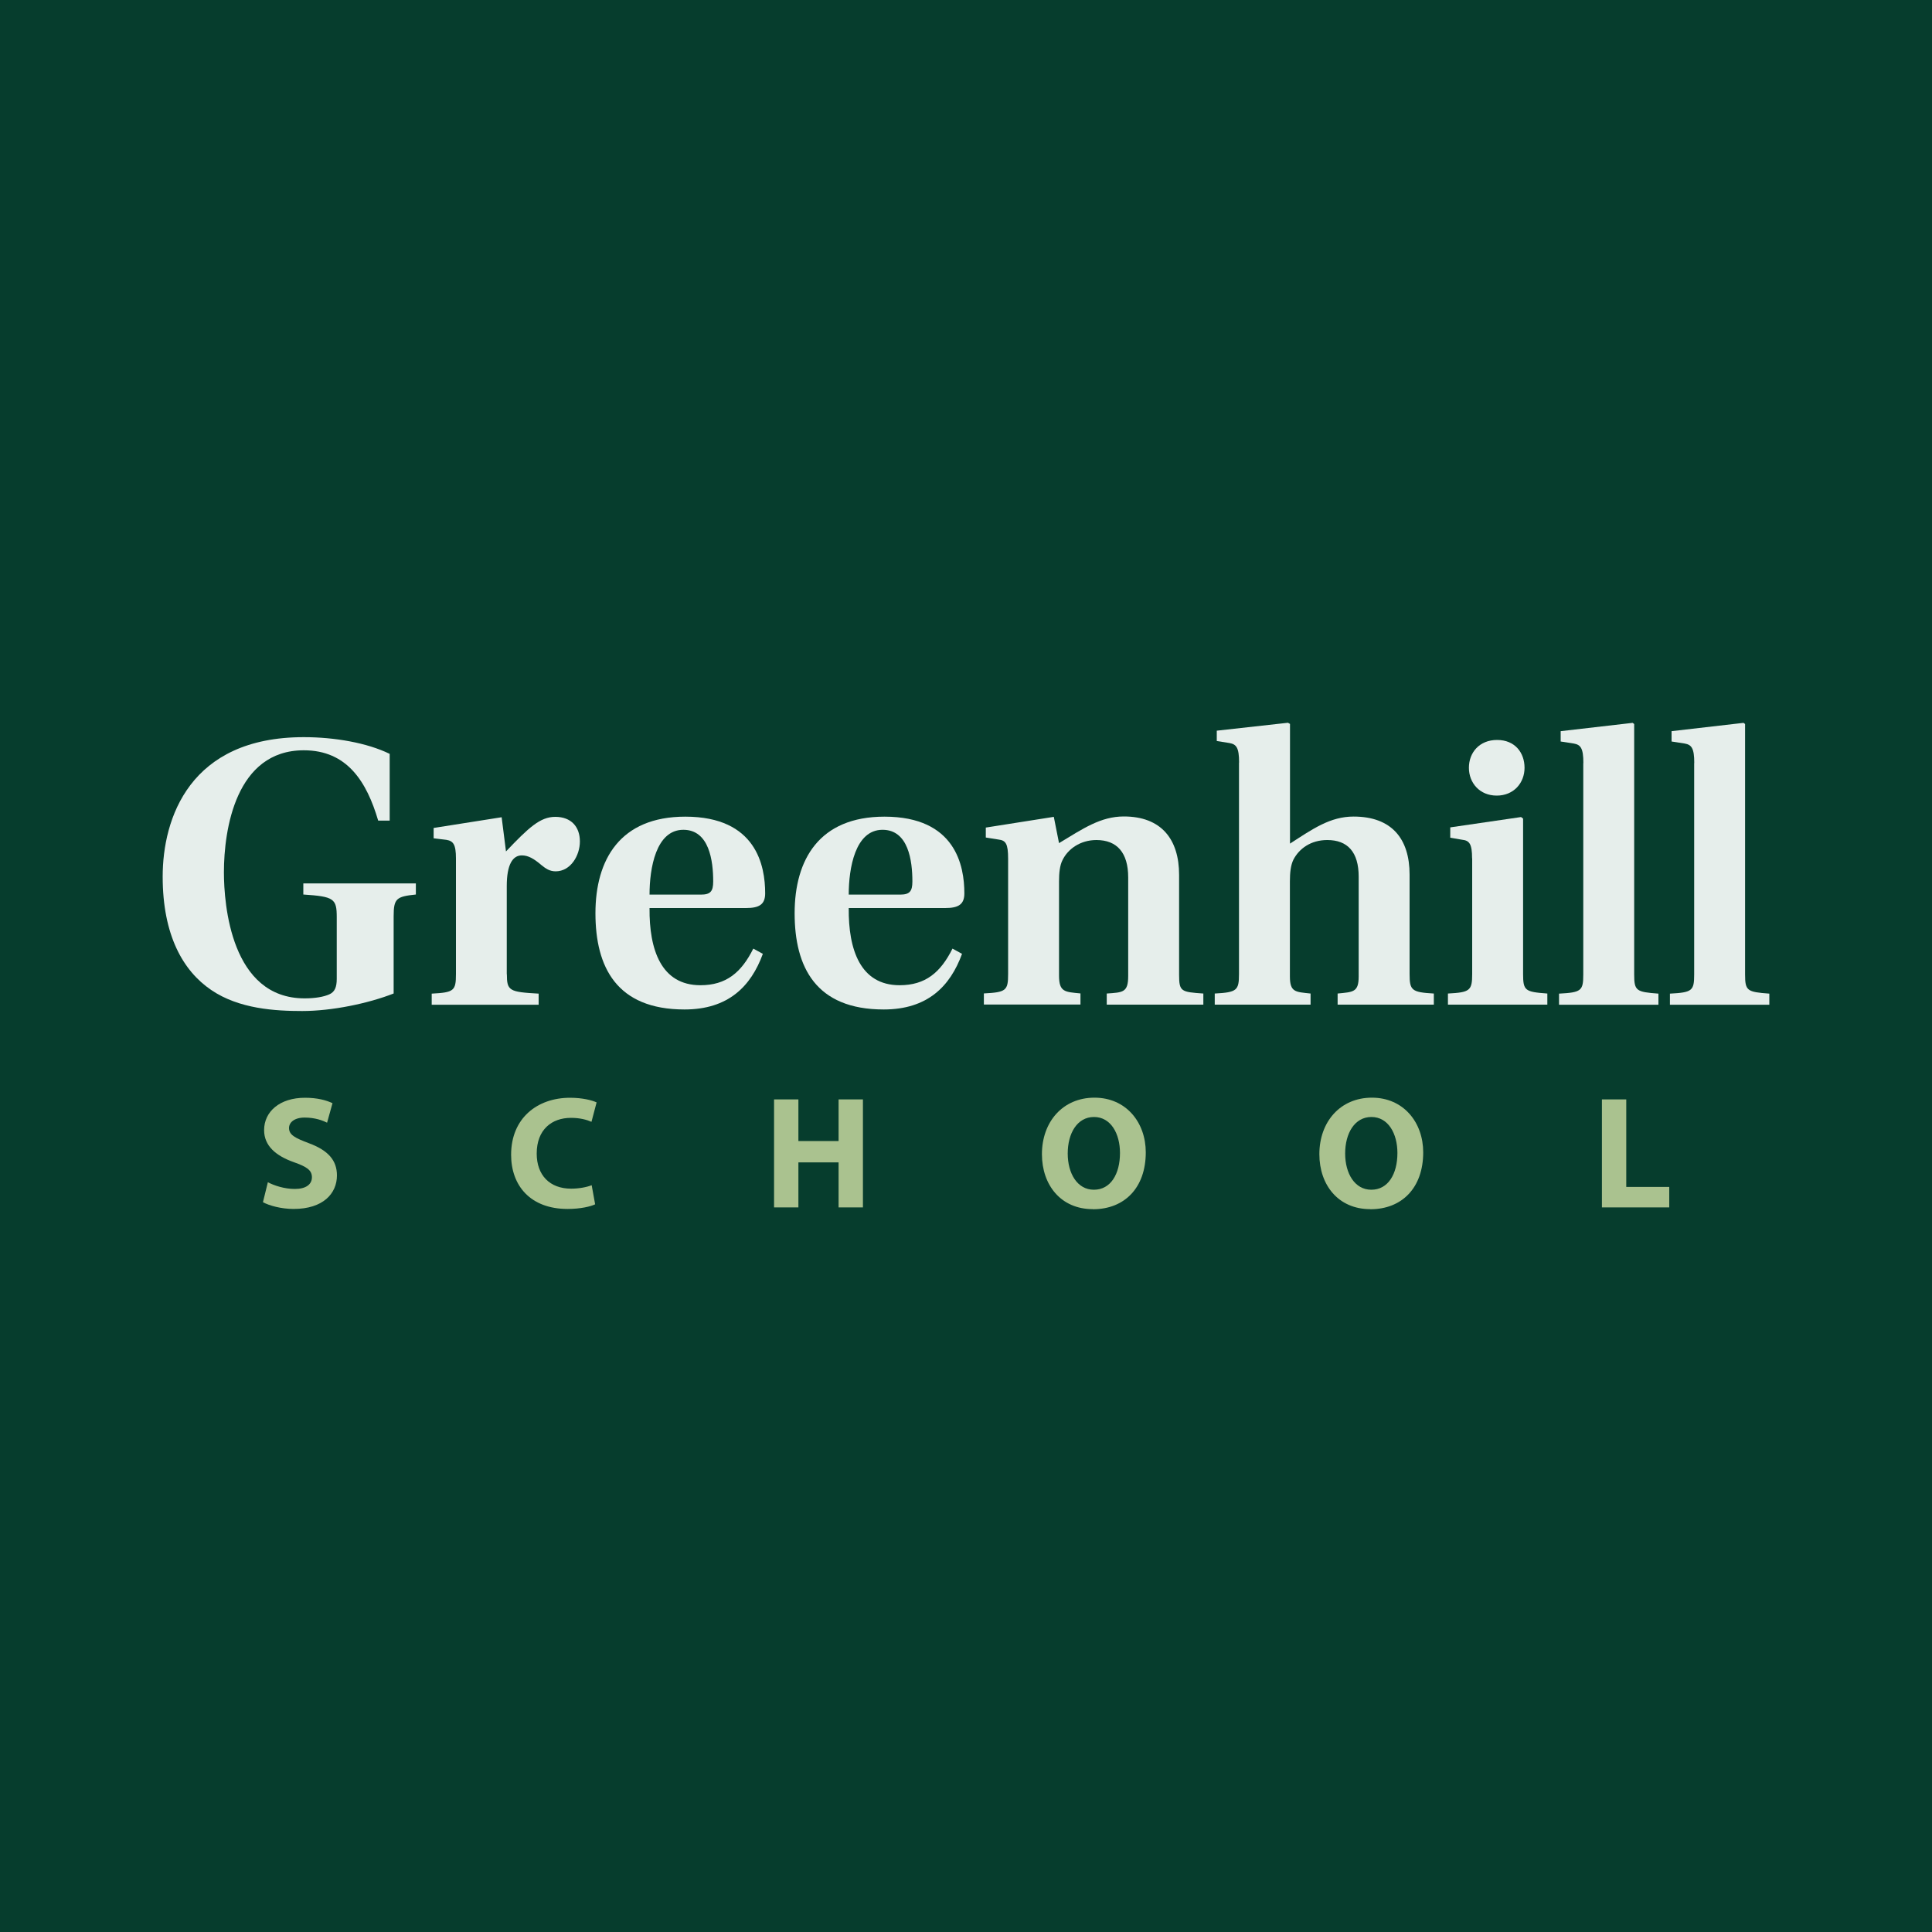
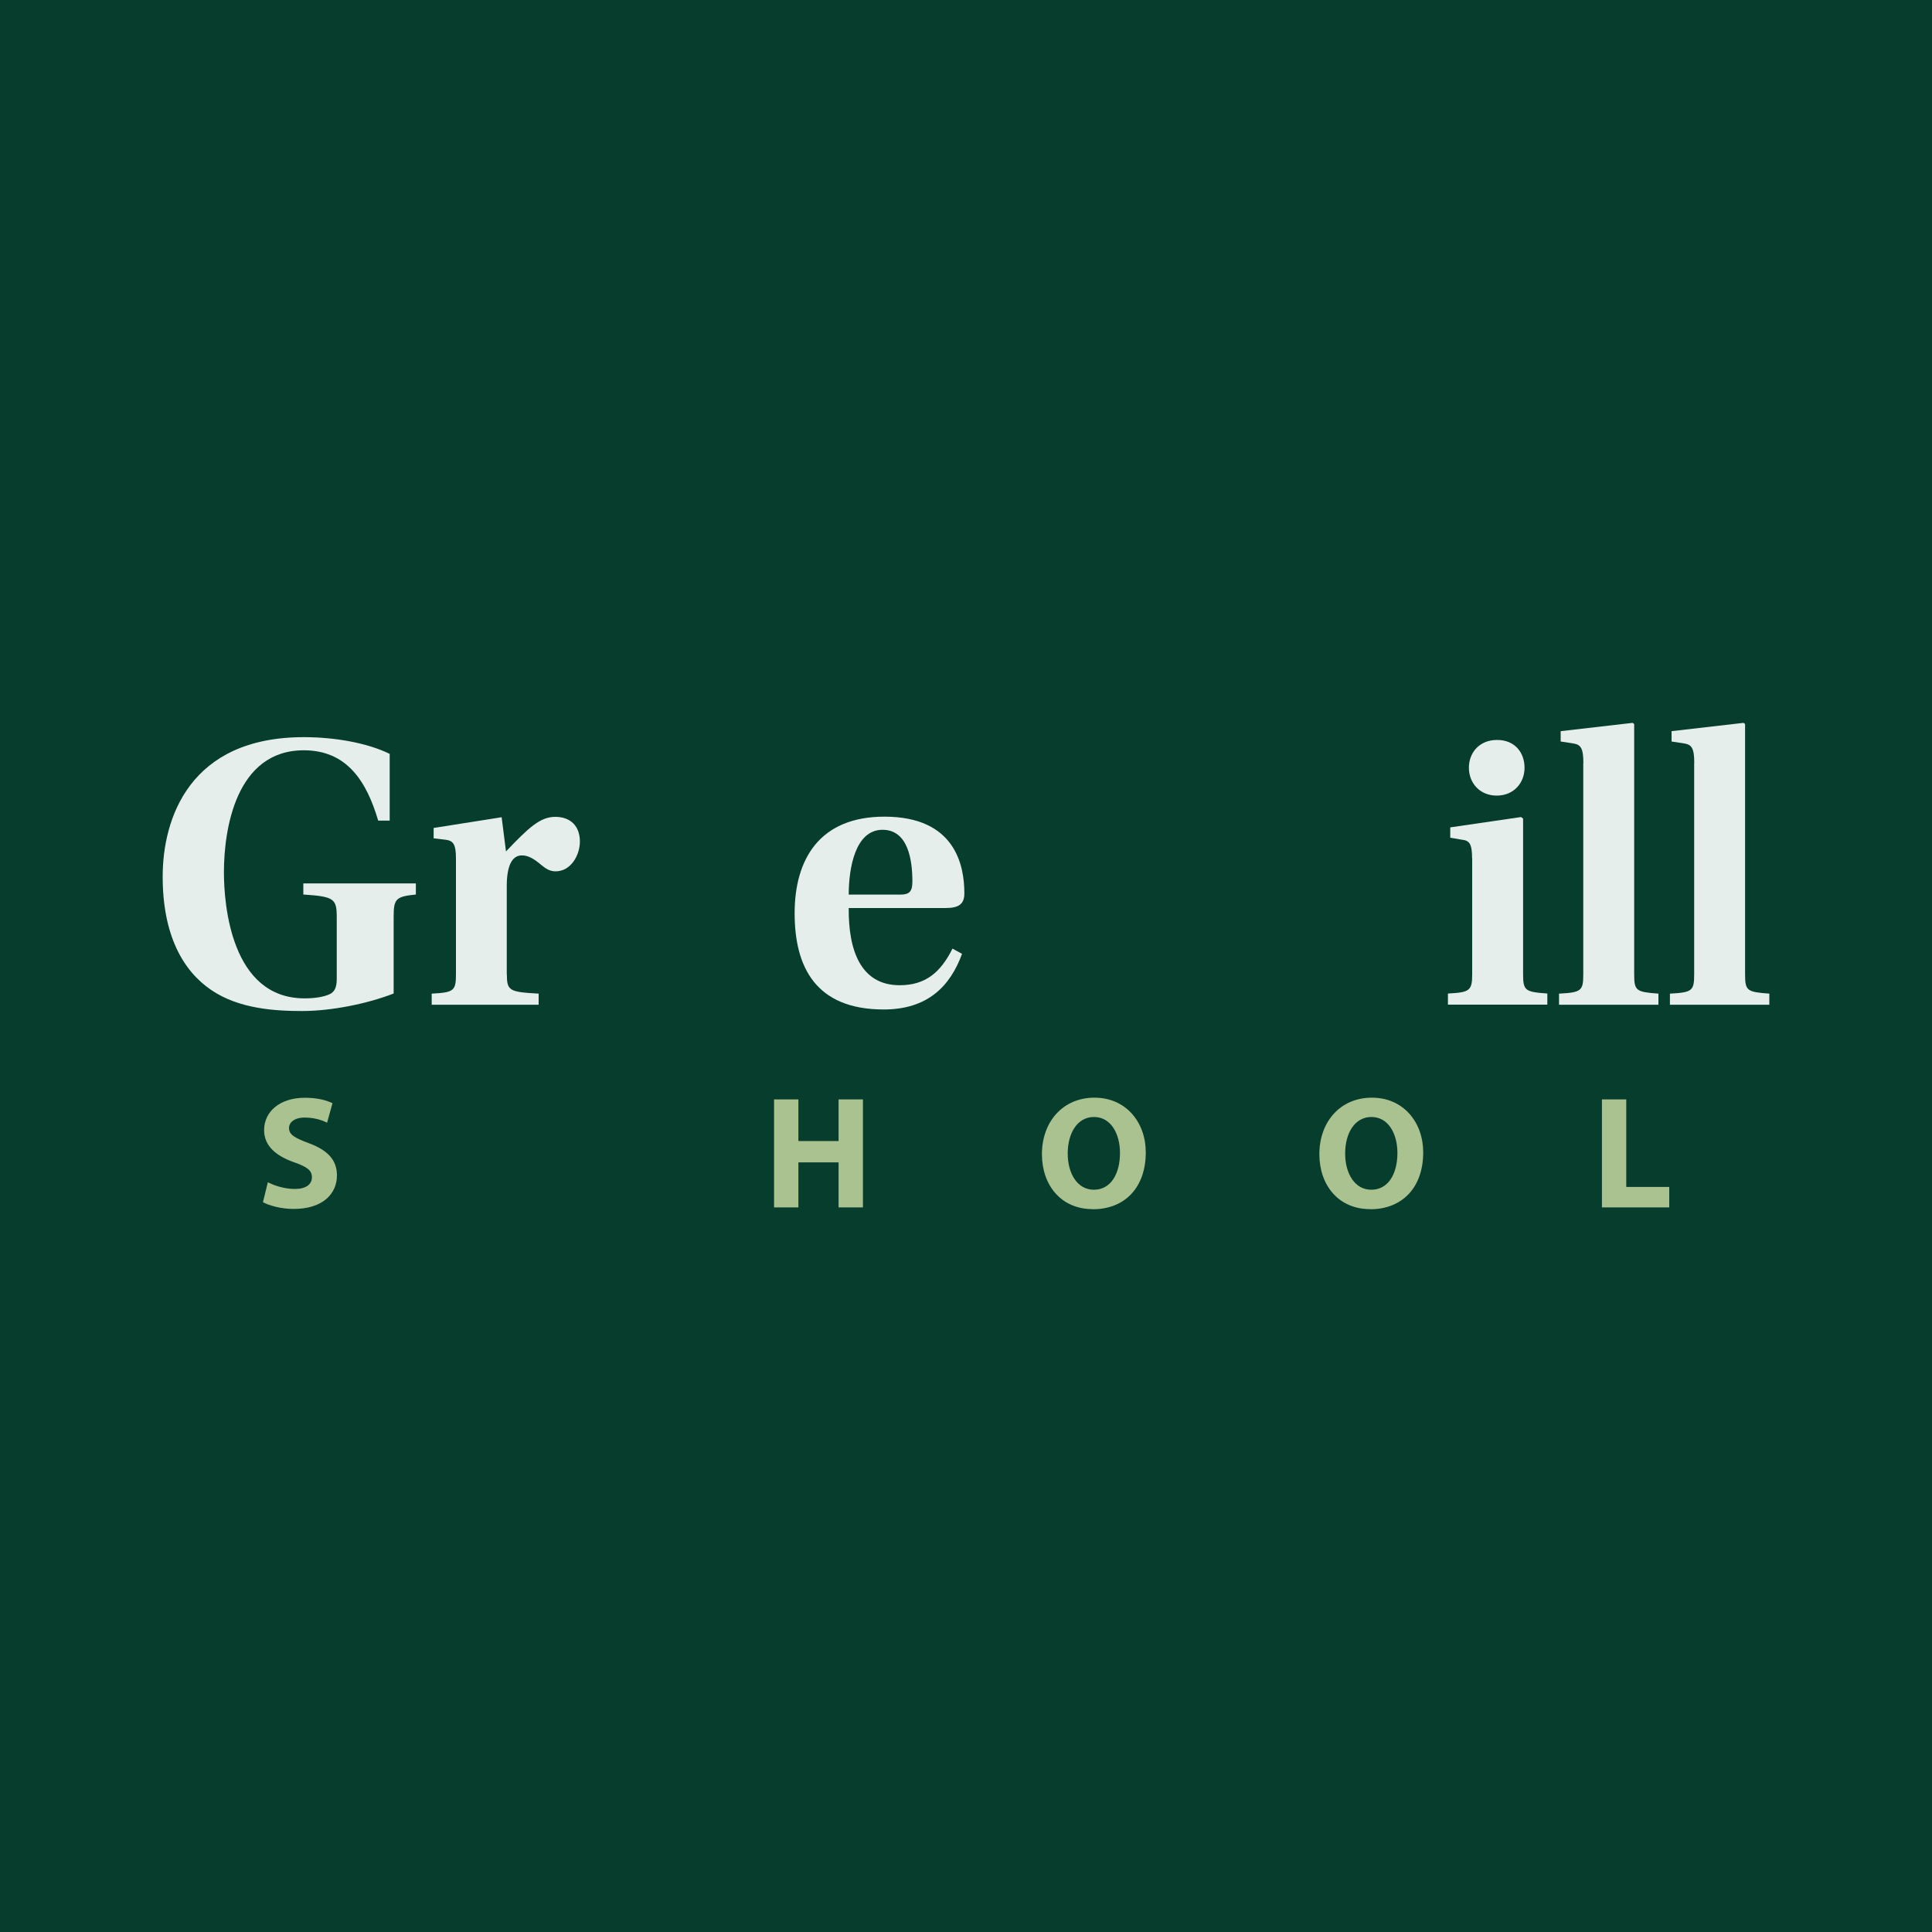
<svg xmlns="http://www.w3.org/2000/svg" id="Layer_1" data-name="Layer 1" version="1.1" viewBox="0 0 200 200">
  <defs>
    <style>
      .cls-1 {
        fill: #aac28f;
      }

      .cls-1, .cls-2, .cls-3 {
        stroke-width: 0px;
      }

      .cls-2 {
        fill: #063d2d;
      }

      .cls-3 {
        fill: #e6eeeb;
      }
    </style>
  </defs>
  <rect class="cls-2" width="200" height="200" />
  <g>
    <g>
      <path class="cls-3" d="M40.74,102.85c-2.63,1.03-6.38,1.81-9.46,1.81-2.76,0-6.54-.21-9.42-2.18-2.92-1.98-5.02-5.68-5.02-11.73s2.8-14.44,14.61-14.44c3.17,0,6.54.58,8.89,1.73v6.91h-1.19c-1.19-4.03-3.21-7.28-7.7-7.28-7.04,0-8.27,8.19-8.27,12.63,0,3.33.74,13.05,8.35,13.05,1.11,0,1.98-.16,2.55-.41s.78-.74.78-1.61v-6.38c0-1.93-.29-2.14-3.46-2.35v-1.15h11.65v1.15c-2.02.21-2.3.41-2.3,2.26v7.98Z" />
      <path class="cls-3" d="M52.47,100.84c0,1.73.25,1.85,3.29,2.02v1.15h-11.07v-1.15c2.3-.12,2.51-.29,2.51-2.02v-11.97c0-1.48-.29-1.81-.99-1.93l-1.32-.16v-1.07l7.04-1.11.45,3.54c2.35-2.47,3.54-3.58,5.1-3.58,1.65,0,2.55,1.03,2.55,2.55,0,1.44-.95,3.09-2.51,3.09-.62,0-1.03-.29-1.44-.62-.82-.7-1.4-1.03-2.06-1.03-.95,0-1.56.95-1.56,3.17v9.14Z" />
-       <path class="cls-3" d="M67.24,94.01c-.04,4.28,1.19,7.98,5.27,7.98,2.67,0,4.24-1.32,5.47-3.79l.99.54c-1.23,3.37-3.58,5.76-8.11,5.76-7.04,0-9.22-4.4-9.22-9.96s2.55-10,9.3-10c7.37,0,8.27,5.1,8.27,7.94,0,1.15-.62,1.52-1.98,1.52h-10ZM72.55,92.61c.99,0,1.28-.33,1.28-1.36,0-2.14-.41-5.35-3.09-5.35-2.84,0-3.5,3.99-3.5,6.71h5.31Z" />
      <path class="cls-3" d="M87.86,94.01c-.04,4.28,1.19,7.98,5.27,7.98,2.67,0,4.24-1.32,5.47-3.79l.99.54c-1.23,3.37-3.58,5.76-8.11,5.76-7.04,0-9.22-4.4-9.22-9.96s2.55-10,9.3-10c7.37,0,8.27,5.1,8.27,7.94,0,1.15-.62,1.52-1.98,1.52h-10ZM93.17,92.61c.99,0,1.28-.33,1.28-1.36,0-2.14-.41-5.35-3.09-5.35-2.84,0-3.5,3.99-3.5,6.71h5.31Z" />
-       <path class="cls-3" d="M122.06,100.92c0,1.73.21,1.77,2.51,1.93v1.15h-10v-1.15c1.65-.12,2.22-.08,2.22-1.81v-10.21c0-2.55-1.15-3.87-3.29-3.87-1.69,0-2.96.95-3.5,2.06-.29.54-.37,1.36-.37,2.22v9.75c0,1.73.62,1.69,2.22,1.85v1.15h-10v-1.15c2.3-.12,2.51-.29,2.51-2.02v-11.93c0-1.56-.25-1.89-.99-1.98l-1.32-.21v-1.03l7.04-1.11.54,2.72c2.51-1.52,4.32-2.76,6.71-2.76,3.87,0,5.72,2.35,5.72,6.05v10.33Z" />
-       <path class="cls-3" d="M128.27,78.94c0-1.56-.29-1.89-.99-2.02l-1.32-.21v-1.07l7.37-.82.21.12v12.39c2.35-1.52,4.16-2.8,6.58-2.8,3.95,0,5.8,2.3,5.8,6.01v10.29c0,1.69.21,1.89,2.51,2.02v1.15h-9.96v-1.15c1.6-.16,2.18-.12,2.18-1.77v-10.33c0-2.55-1.15-3.79-3.25-3.79-1.73,0-2.92.91-3.5,2.02-.29.58-.37,1.36-.37,2.26v9.84c0,1.65.58,1.6,2.14,1.77v1.15h-9.92v-1.15c2.3-.12,2.51-.33,2.51-2.02v-21.89Z" />
      <path class="cls-3" d="M152.39,88.86c0-1.52-.29-1.85-1.03-1.93l-1.23-.21v-1.07l7.33-1.07.21.16v16.09c0,1.73.21,1.85,2.51,2.02v1.15h-10.29v-1.15c2.26-.12,2.51-.29,2.51-2.02v-11.97ZM157.82,79.48c0,1.56-1.11,2.88-2.88,2.88s-2.88-1.32-2.88-2.88,1.07-2.88,2.92-2.88,2.84,1.32,2.84,2.88Z" />
      <path class="cls-3" d="M163.91,78.99c0-1.56-.29-1.89-.99-2.02l-1.36-.21v-1.07l7.45-.86.16.12v25.93c0,1.69.21,1.81,2.51,1.98v1.15h-10.29v-1.15c2.3-.12,2.51-.29,2.51-1.98v-21.89Z" />
      <path class="cls-3" d="M175.39,78.99c0-1.56-.29-1.89-.99-2.02l-1.36-.21v-1.07l7.45-.86.16.12v25.93c0,1.69.21,1.81,2.51,1.98v1.15h-10.29v-1.15c2.3-.12,2.51-.29,2.51-1.98v-21.89Z" />
    </g>
    <g>
      <path class="cls-1" d="M27.72,122.38c.66.35,1.72.7,2.8.7,1.16,0,1.77-.48,1.77-1.21s-.53-1.09-1.87-1.56c-1.86-.66-3.08-1.69-3.08-3.32,0-1.91,1.61-3.35,4.23-3.35,1.28,0,2.19.25,2.85.56l-.56,2.02c-.43-.22-1.24-.53-2.32-.53s-1.62.51-1.62,1.08c0,.71.61,1.03,2.07,1.58,1.97.73,2.89,1.76,2.89,3.33,0,1.87-1.43,3.47-4.49,3.47-1.28,0-2.54-.35-3.17-.7l.51-2.07Z" />
-       <path class="cls-1" d="M61.61,124.67c-.45.22-1.51.48-2.85.48-3.86,0-5.85-2.42-5.85-5.61,0-3.8,2.72-5.9,6.1-5.9,1.31,0,2.31.27,2.75.48l-.53,2.01c-.5-.22-1.21-.41-2.12-.41-1.99,0-3.55,1.21-3.55,3.7,0,2.22,1.33,3.63,3.57,3.63.78,0,1.61-.15,2.12-.36l.36,1.99Z" />
      <path class="cls-1" d="M82.65,113.81v4.31h4.16v-4.31h2.52v11.18h-2.52v-4.66h-4.16v4.66h-2.52v-11.18h2.52Z" />
      <path class="cls-1" d="M113.12,125.17c-3.3,0-5.26-2.5-5.26-5.69,0-3.35,2.16-5.85,5.44-5.85s5.31,2.57,5.31,5.66c0,3.68-2.21,5.89-5.47,5.89h-.02ZM113.25,123.16c1.71,0,2.69-1.61,2.69-3.8,0-2.01-.95-3.73-2.69-3.73s-2.72,1.69-2.72,3.78,1.01,3.75,2.7,3.75h.02Z" />
      <path class="cls-1" d="M141.84,125.17c-3.3,0-5.26-2.5-5.26-5.69,0-3.35,2.16-5.85,5.44-5.85s5.31,2.57,5.31,5.66c0,3.68-2.21,5.89-5.47,5.89h-.02ZM141.97,123.16c1.71,0,2.69-1.61,2.69-3.8,0-2.01-.95-3.73-2.69-3.73s-2.72,1.69-2.72,3.78,1.01,3.75,2.7,3.75h.02Z" />
      <path class="cls-1" d="M165.83,113.81h2.52v9.06h4.45v2.12h-6.97v-11.18Z" />
    </g>
  </g>
</svg>